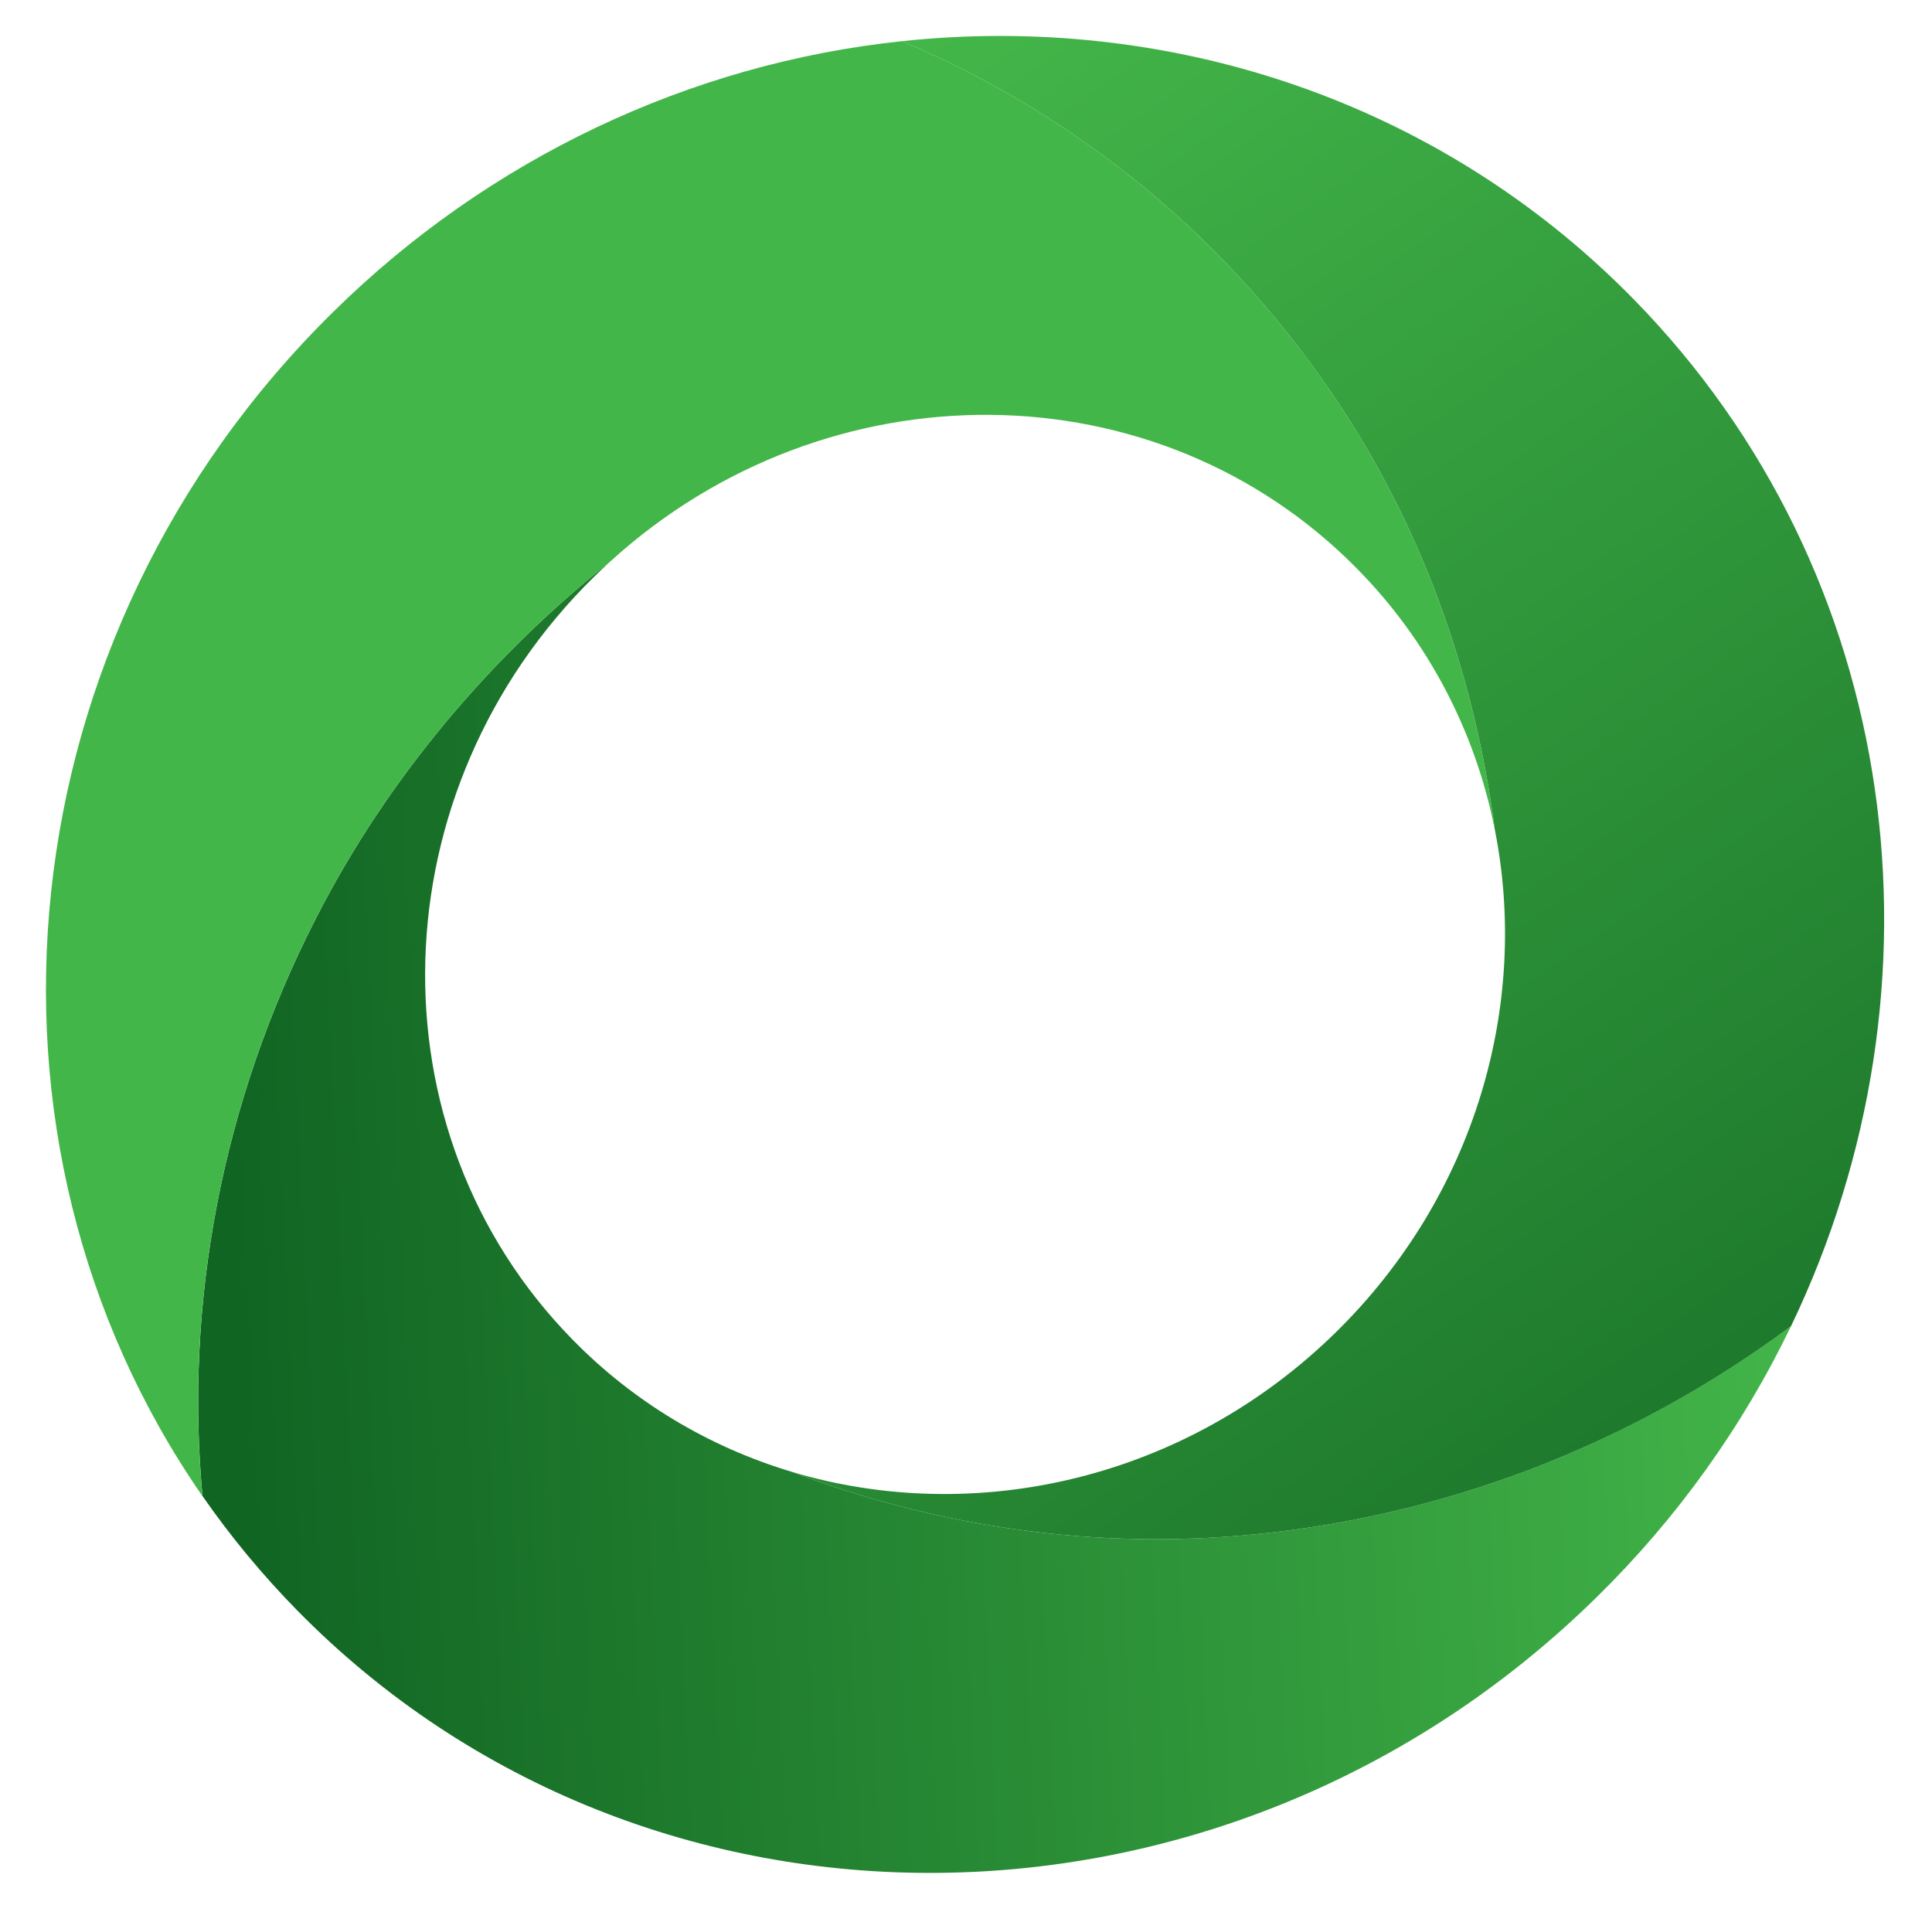
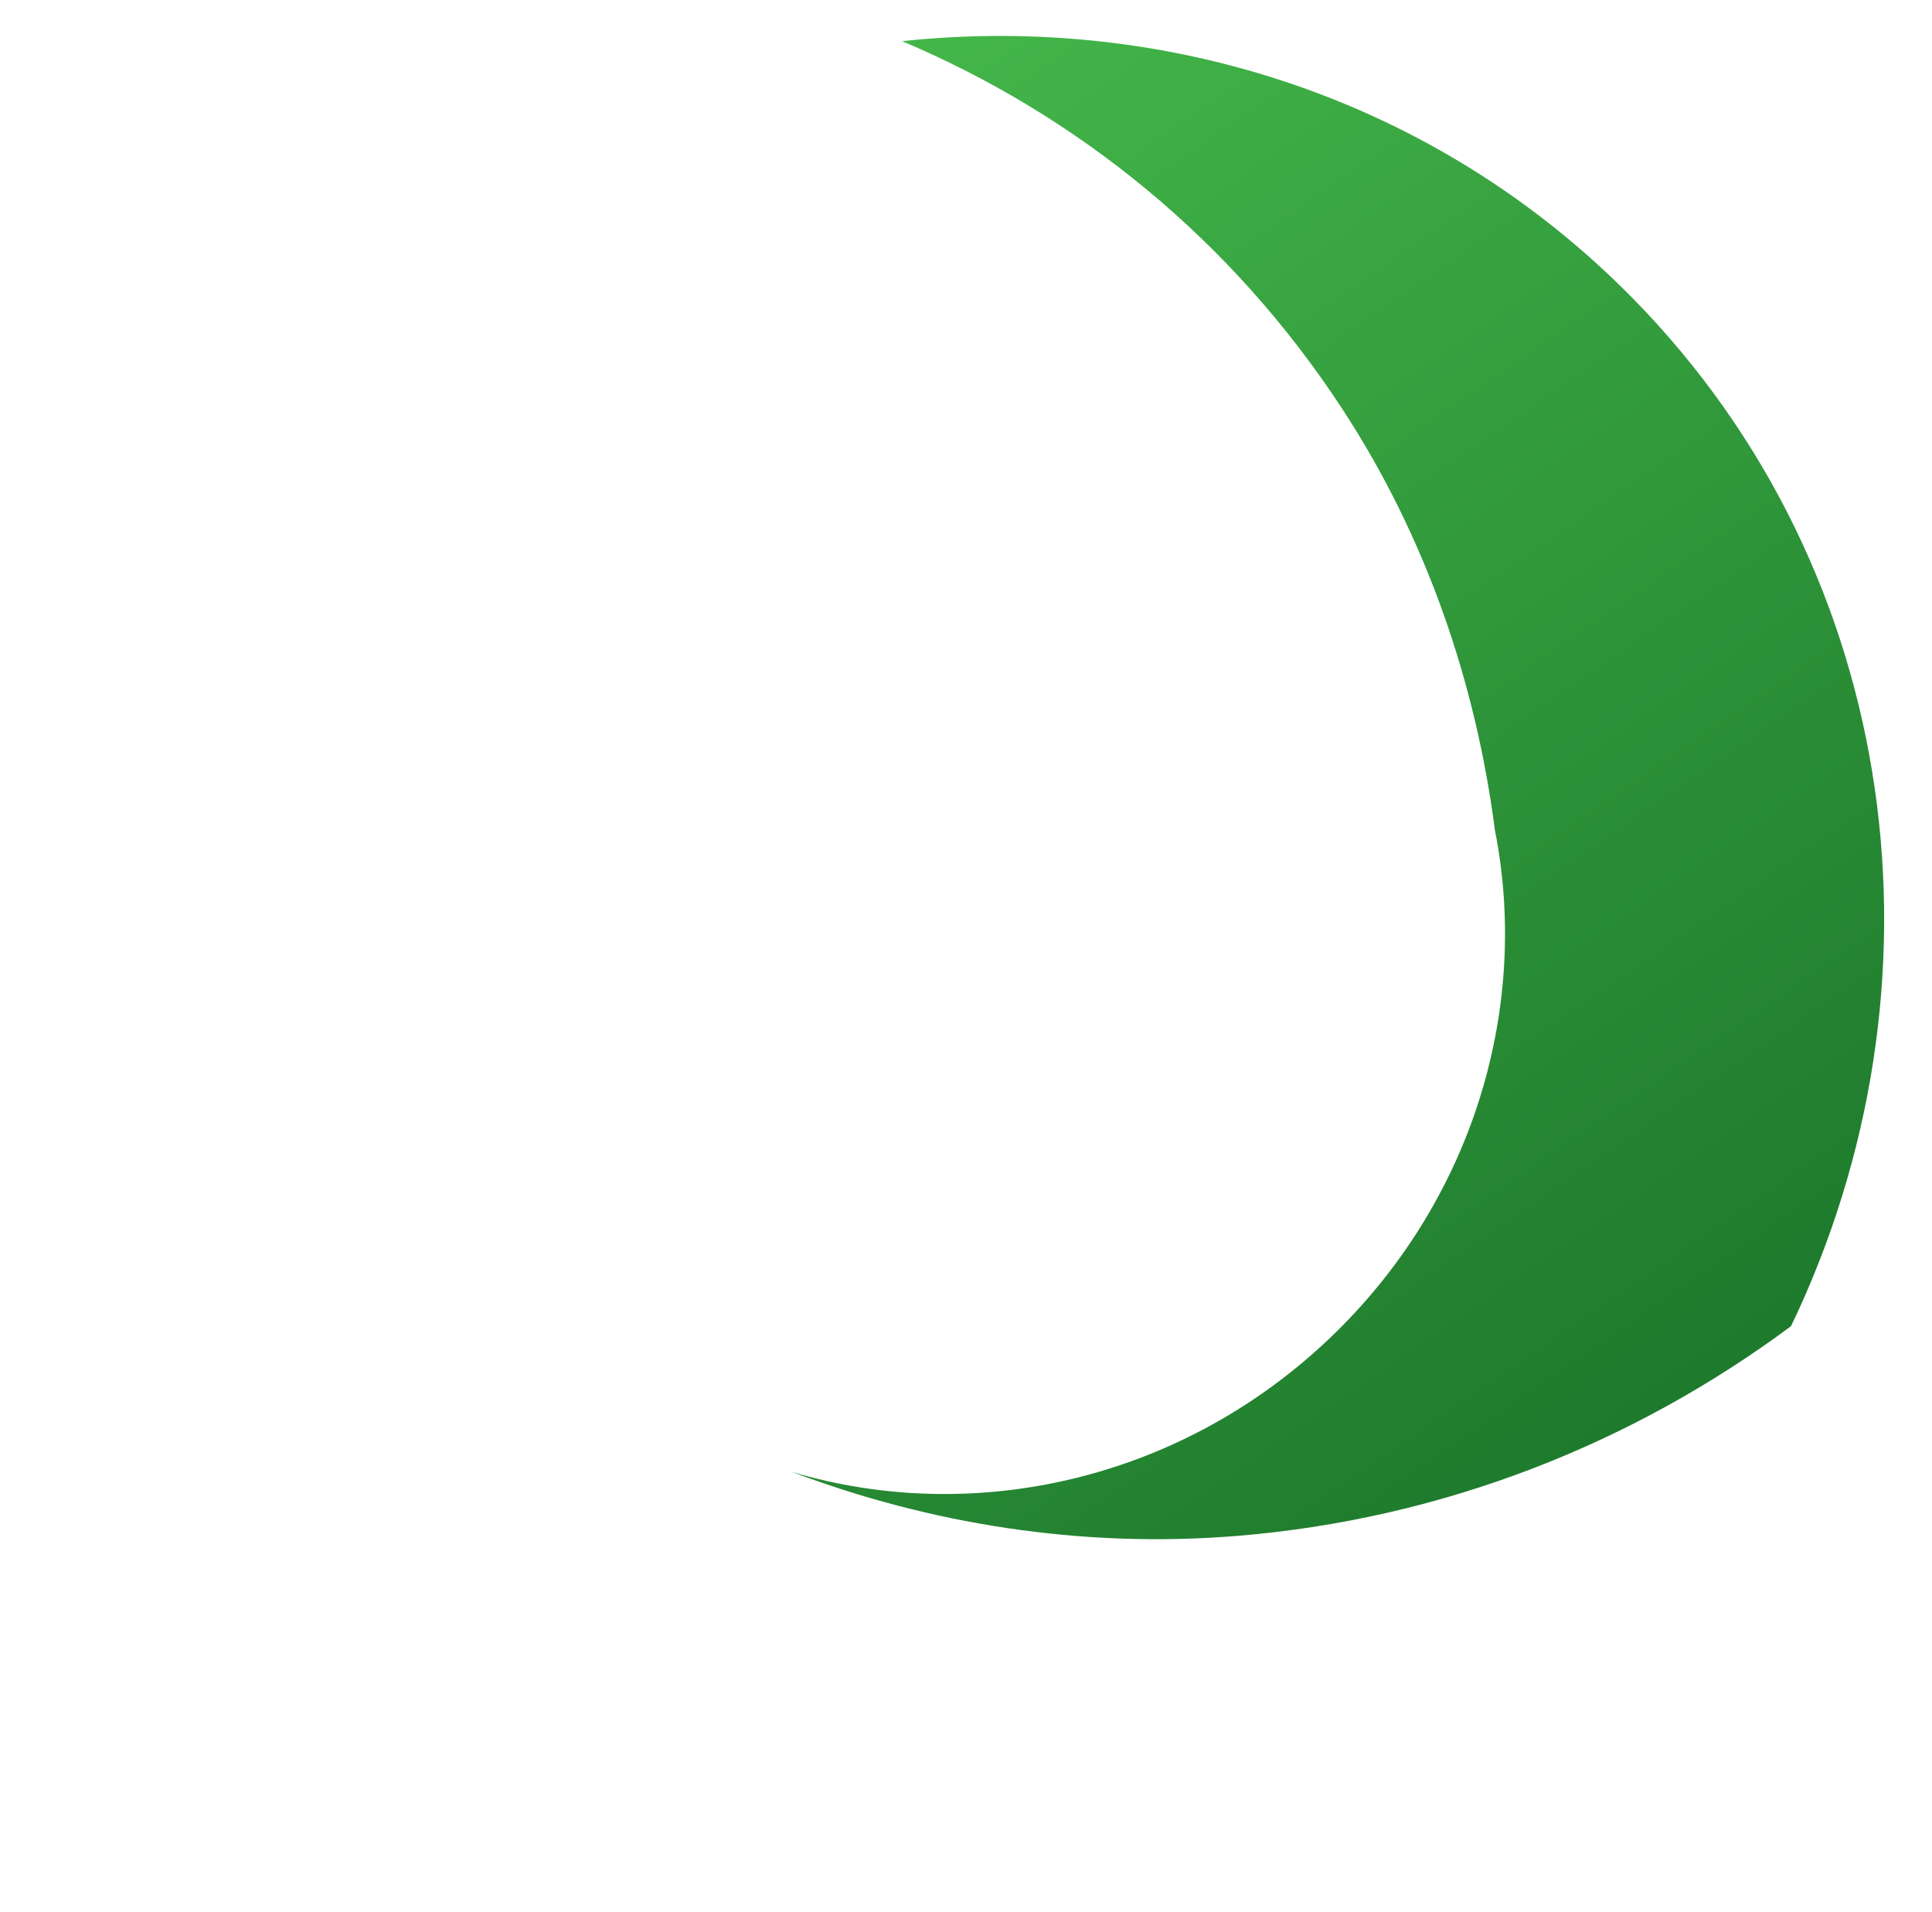
<svg xmlns="http://www.w3.org/2000/svg" width="474" height="469" viewBox="0 0 474 469" fill="none">
  <mask id="mask0_1554_431" style="mask-type:alpha" maskUnits="userSpaceOnUse" x="0" y="0" width="474" height="469">
    <path d="M0 0H474V450.473C474 460.705 465.705 469 455.473 469H0V0Z" fill="#4A4A4B" />
  </mask>
  <g mask="url(#mask0_1554_431)">
-     <path d="M439.411 325.332C400.774 354.061 354.106 372.699 303.322 376.817C264.897 379.931 227.627 373.715 194.215 361.069C173.759 354.931 155.316 343.809 140.503 328.678C90.246 277.499 92.601 193.692 145.772 141.48C147.064 140.211 148.38 138.974 149.707 137.759C120.803 160.828 95.426 190.286 77.574 225.159C54.085 271.045 45.369 320.143 49.677 367.014C56.616 377.01 64.384 386.39 72.903 395.06C158.451 482.179 301.172 480.758 391.674 391.888C411.358 372.603 427.53 350.056 439.411 325.332V325.332Z" fill="url(#paint0_linear_1554_431)" />
-     <path d="M149.726 137.746C203.018 89.257 284.006 89.685 333.045 139.624C350.235 157.073 361.919 179.237 366.738 203.533C362.112 167.807 350.096 132.143 329.412 100.476C320.656 87.049 310.604 74.538 299.393 63.114C277.18 40.498 250.68 22.502 221.32 10.095C169.139 15.581 119.818 39.034 81.865 76.409C0.526 156.281 -10.952 279.625 49.664 367.03C45.356 320.158 54.074 271.058 77.561 225.174C95.403 190.311 120.789 160.843 149.693 137.774L149.726 137.746Z" fill="url(#paint1_linear_1554_431)" />
    <path d="M303.324 376.818C264.899 379.932 227.629 373.717 194.217 361.071C239.191 374.54 290.872 363.051 327.77 326.818C362.078 293.128 375.234 246.275 366.742 203.527C362.116 167.801 350.1 132.136 329.415 100.47C302.157 58.724 264.237 28.237 221.32 10.096C286.197 3.209 352.479 24.197 400.641 73.243C467.032 140.853 479.478 241.927 439.413 325.345C400.776 354.062 354.11 372.702 303.324 376.818Z" fill="url(#paint2_linear_1554_431)" />
  </g>
  <defs>
    <linearGradient id="paint0_linear_1554_431" x1="444.996" y1="278.901" x2="57.47" y2="297.334" gradientUnits="userSpaceOnUse">
      <stop stop-color="#43B649" />
      <stop offset="1" stop-color="#116523" />
    </linearGradient>
    <linearGradient id="paint1_linear_1554_431" x1="-5.85069e+07" y1="-2.28722e+08" x2="-5.82139e+07" y2="-2.29364e+08" gradientUnits="userSpaceOnUse">
      <stop stop-color="#43B649" />
      <stop offset="1" stop-color="#116523" />
    </linearGradient>
    <linearGradient id="paint2_linear_1554_431" x1="181.114" y1="40.035" x2="471.922" y2="462.734" gradientUnits="userSpaceOnUse">
      <stop stop-color="#43B649" />
      <stop offset="1" stop-color="#116523" />
    </linearGradient>
  </defs>
</svg>